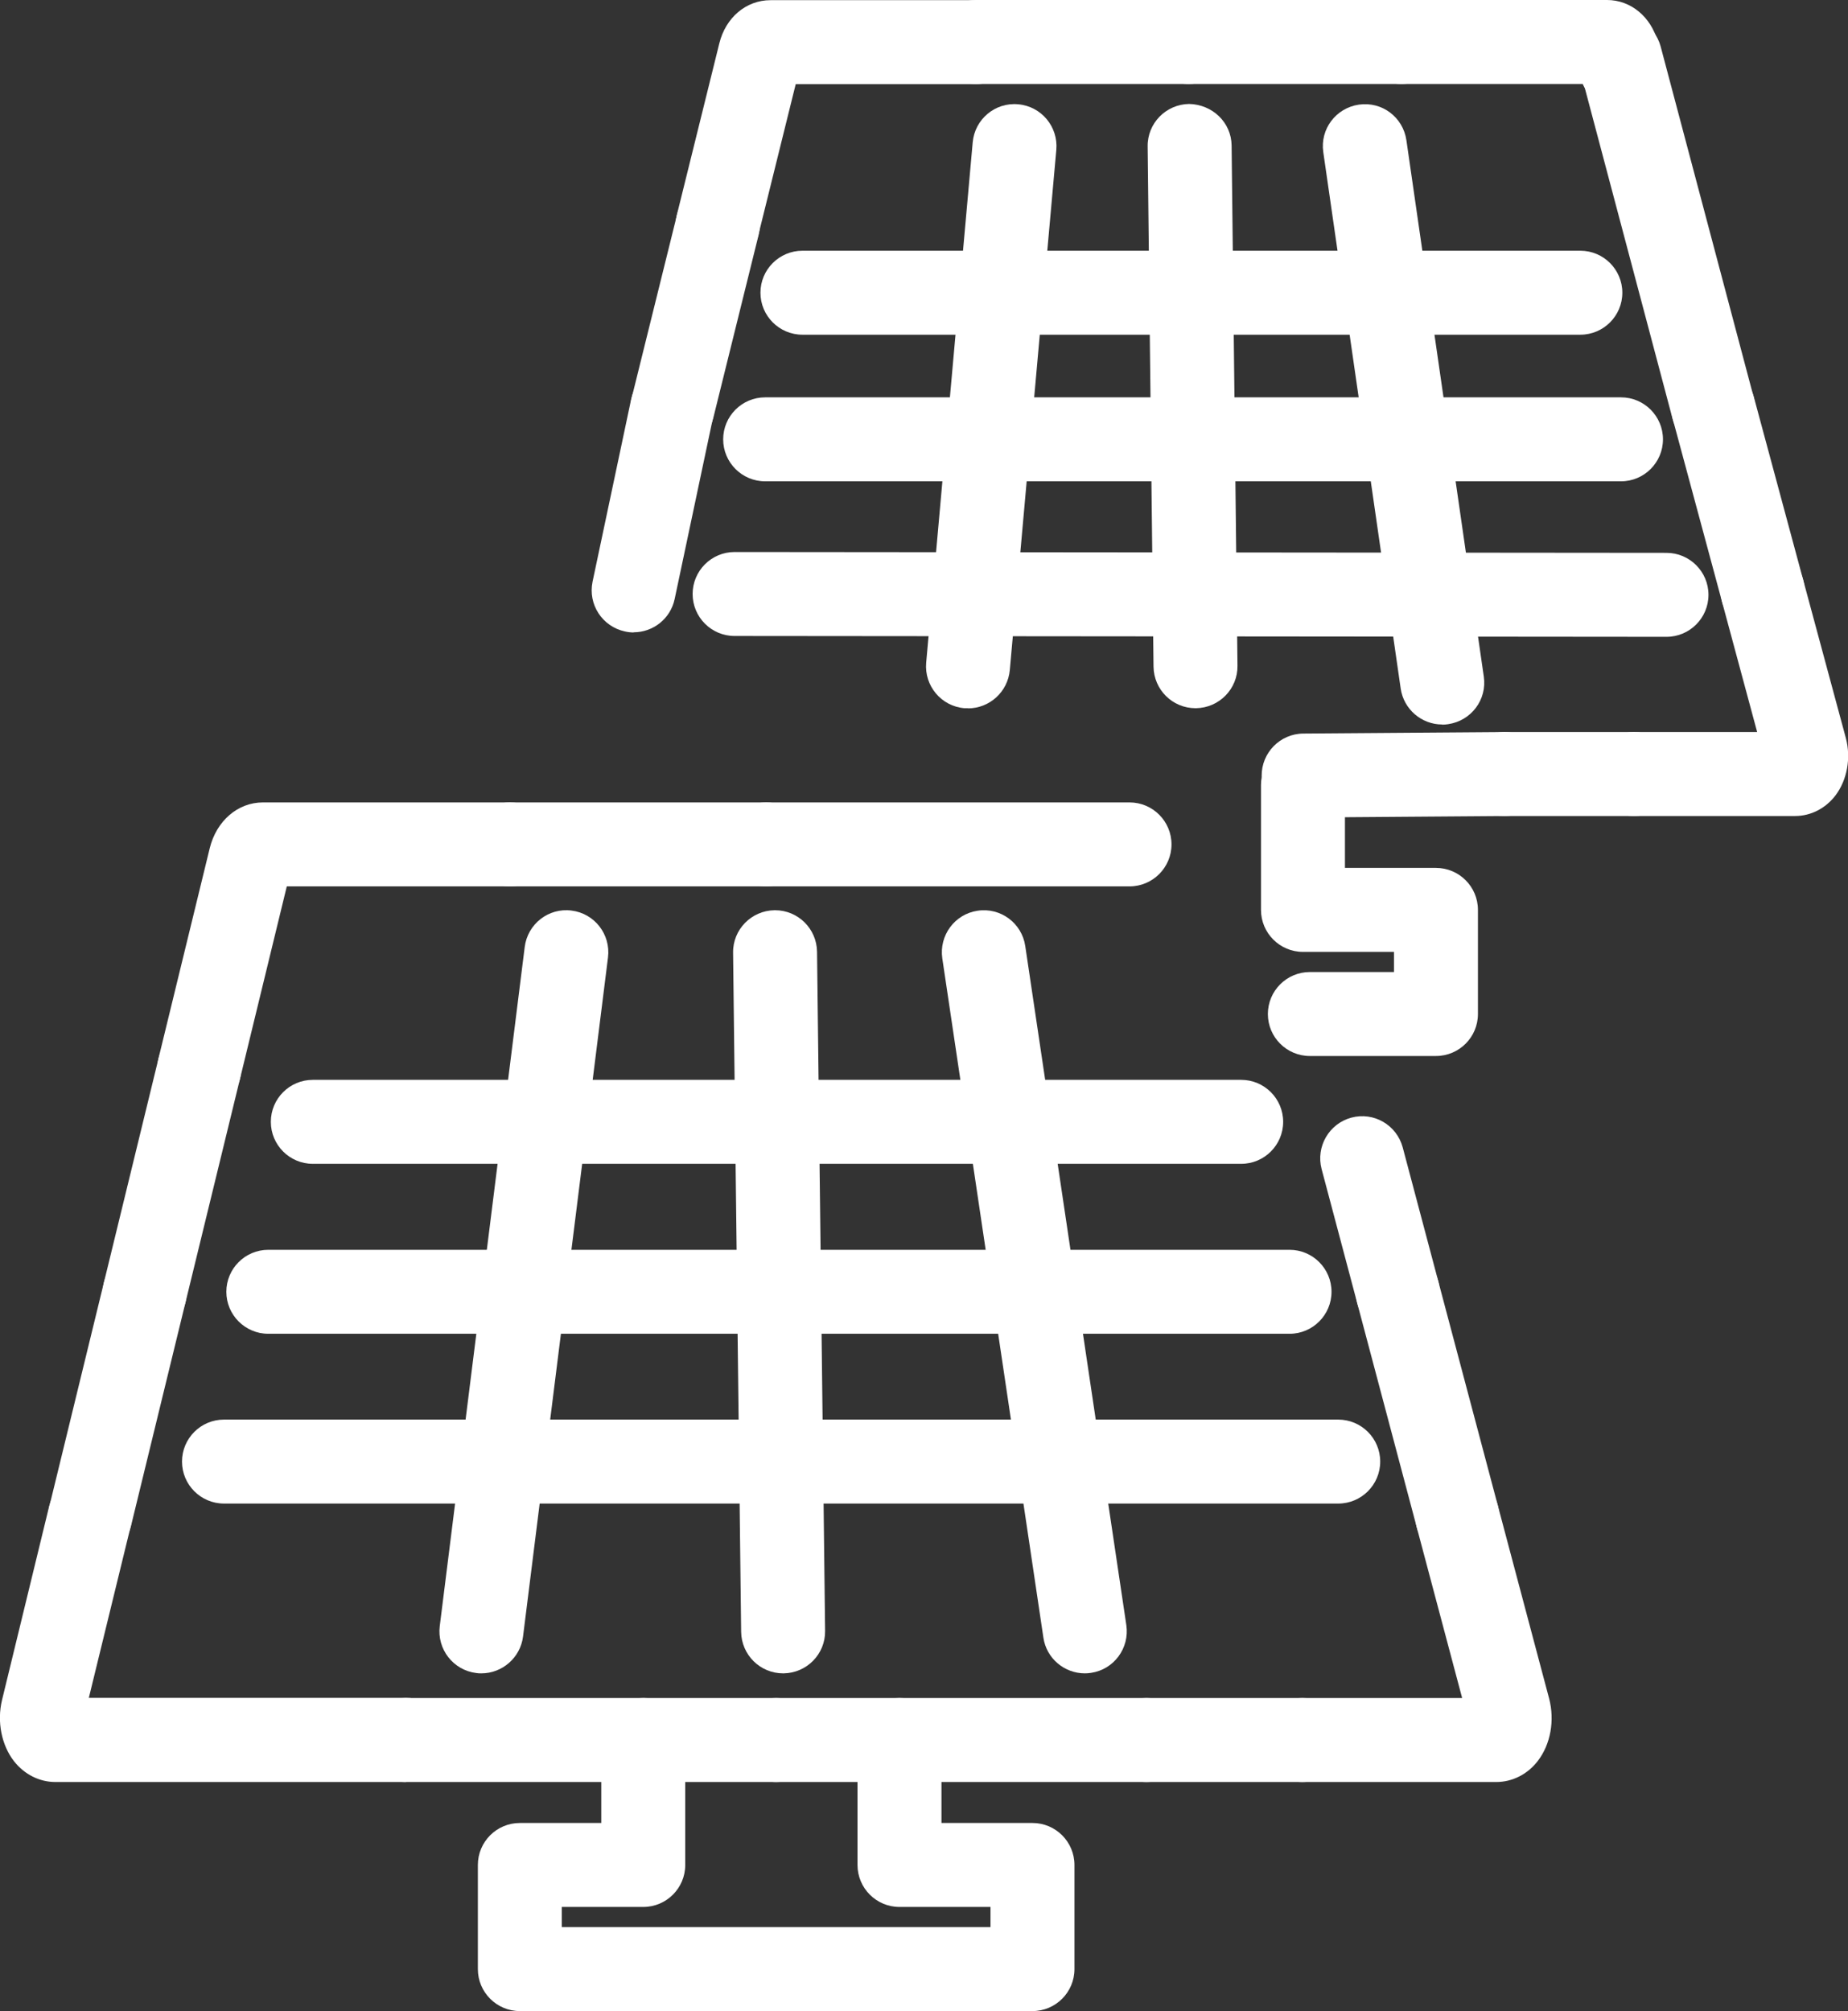
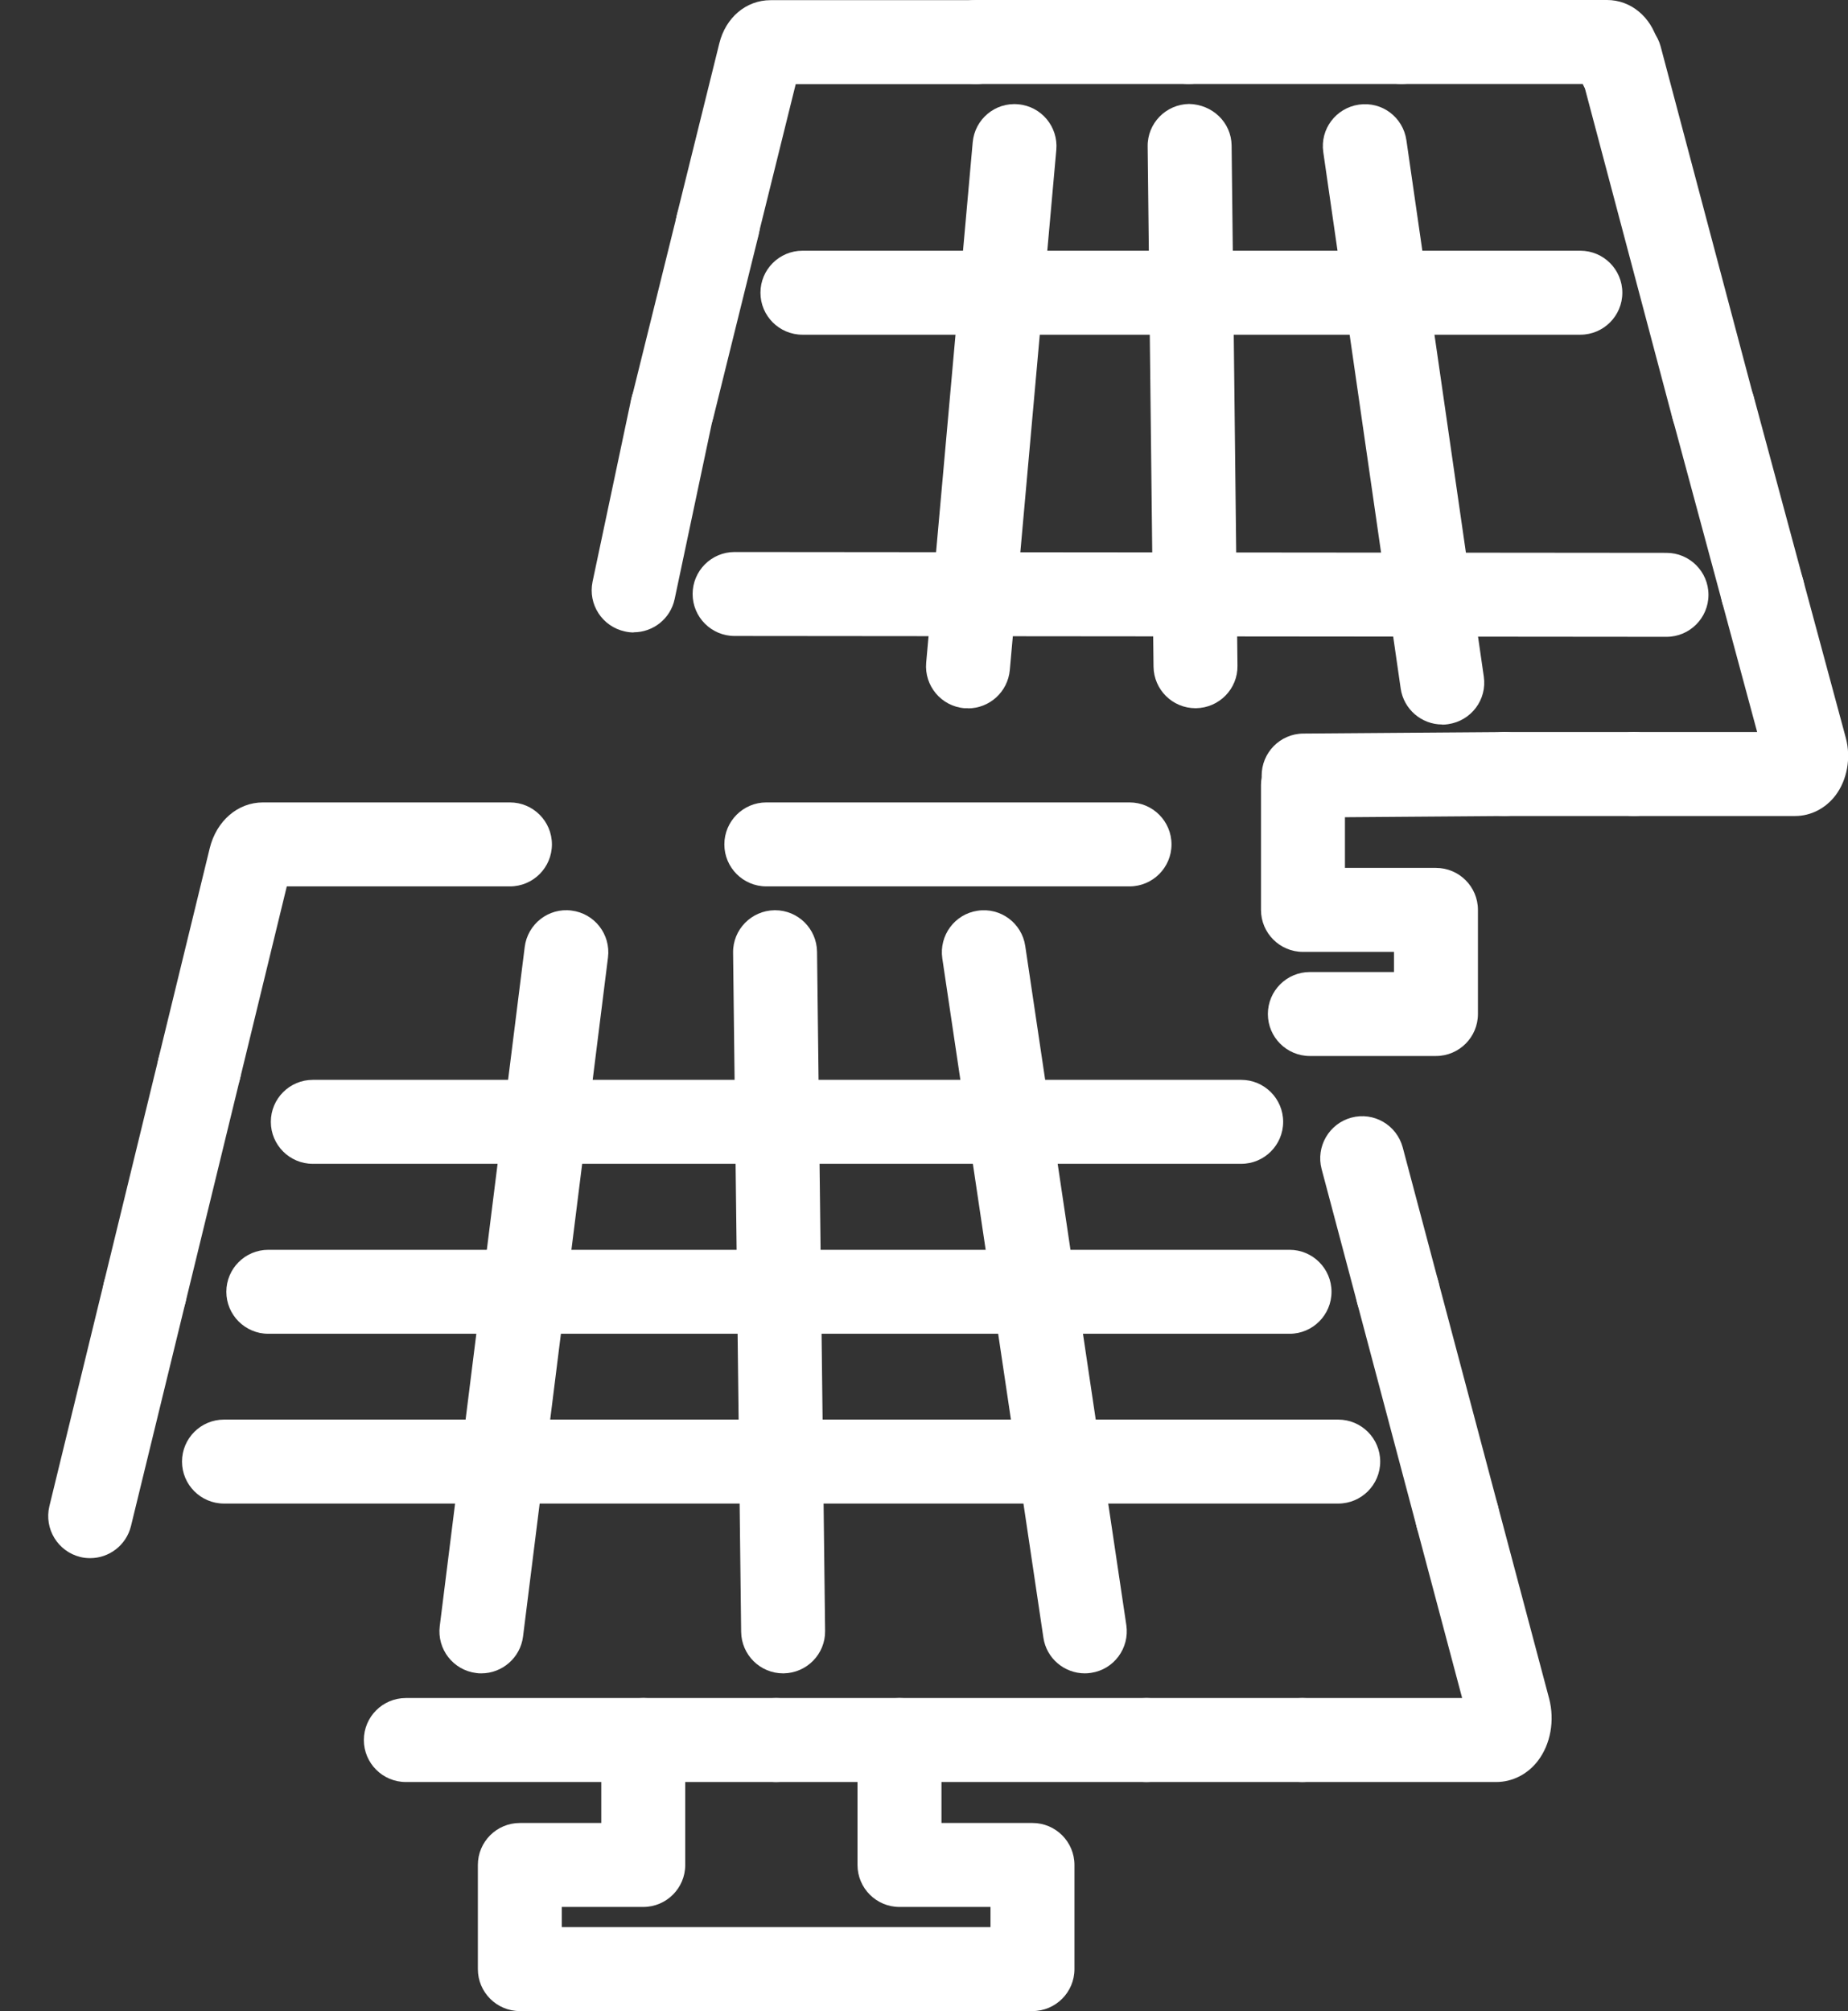
<svg xmlns="http://www.w3.org/2000/svg" viewBox="0 0 110.06 119.75">
  <rect x="0" y="0" width="110.06" height="119.75" fill="#333333" stroke="none" />
  <defs>
    <style>.d{fill:#fff;}</style>
  </defs>
  <g id="a" />
  <g id="b">
    <g id="c">
      <g>
        <path class="d" d="M67.27,52.78h-21.63c-1.38,0-2.5-1.12-2.5-2.5s1.12-2.5,2.5-2.5h21.63c1.38,0,2.5,1.12,2.5,2.5s-1.12,2.5-2.5,2.5Z" />
-         <path class="d" d="M45.63,52.78h-15.26c-1.38,0-2.5-1.12-2.5-2.5s1.12-2.5,2.5-2.5h15.26c1.38,0,2.5,1.12,2.5,2.5s-1.12,2.5-2.5,2.5Z" />
        <path class="d" d="M68.28,106.11h-22.05c-1.38,0-2.5-1.12-2.5-2.5s1.12-2.5,2.5-2.5h22.05c1.38,0,2.5,1.12,2.5,2.5s-1.12,2.5-2.5,2.5Z" />
        <path class="d" d="M46.23,106.11H24.17c-1.38,0-2.5-1.12-2.5-2.5s1.12-2.5,2.5-2.5h22.05c1.38,0,2.5,1.12,2.5,2.5s-1.12,2.5-2.5,2.5Z" />
        <path class="d" d="M89.11,106.11h-11.55c-1.38,0-2.5-1.12-2.5-2.5s1.12-2.5,2.5-2.5h9.52l-2.71-10.19c-.35-1.33,.44-2.7,1.77-3.06,1.34-.35,2.71,.44,3.06,1.77l3.06,11.51c.34,1.3,.09,2.72-.67,3.71-.61,.8-1.52,1.26-2.48,1.26Z" />
        <path class="d" d="M77.56,106.11h-9.28c-1.38,0-2.5-1.12-2.5-2.5s1.12-2.5,2.5-2.5h9.28c1.38,0,2.5,1.12,2.5,2.5s-1.12,2.5-2.5,2.5Z" />
        <path class="d" d="M11.87,66.11c-.2,0-.4-.02-.59-.07-1.34-.33-2.16-1.68-1.84-3.02l3.05-12.51c.4-1.63,1.67-2.73,3.17-2.73h14.71c1.38,0,2.5,1.12,2.5,2.5s-1.12,2.5-2.5,2.5h-13.29l-2.78,11.43c-.28,1.14-1.3,1.91-2.43,1.91Z" />
-         <path class="d" d="M24.17,106.11H3.3c-.95,0-1.84-.45-2.46-1.23-.75-.96-1.03-2.36-.72-3.65l2.81-11.55c.33-1.34,1.68-2.17,3.02-1.84,1.34,.33,2.16,1.68,1.84,3.02l-2.5,10.24H24.17c1.38,0,2.5,1.12,2.5,2.5s-1.12,2.5-2.5,2.5Z" />
        <path class="d" d="M8.62,79.45c-.2,0-.4-.02-.59-.07-1.34-.33-2.16-1.68-1.84-3.02l3.25-13.33c.33-1.34,1.68-2.17,3.02-1.84,1.34,.33,2.16,1.68,1.84,3.02l-3.25,13.33c-.28,1.14-1.3,1.91-2.43,1.91Z" />
        <path class="d" d="M5.37,92.78c-.2,0-.4-.02-.59-.07-1.34-.33-2.16-1.68-1.84-3.02l3.25-13.33c.33-1.34,1.68-2.17,3.02-1.84,1.34,.33,2.16,1.68,1.84,3.02l-3.25,13.33c-.28,1.14-1.3,1.91-2.43,1.91Z" />
        <path class="d" d="M83.24,79.45c-1.11,0-2.12-.74-2.41-1.86l-2.12-7.98c-.35-1.33,.44-2.7,1.77-3.06,1.34-.36,2.7,.44,3.06,1.77l2.12,7.98c.35,1.33-.44,2.7-1.77,3.06-.22,.06-.43,.08-.64,.08Z" />
        <path class="d" d="M86.78,92.78c-1.11,0-2.12-.74-2.41-1.86l-3.54-13.33c-.35-1.33,.44-2.7,1.77-3.06,1.34-.36,2.7,.44,3.06,1.77l3.54,13.33c.35,1.33-.44,2.7-1.77,3.06-.22,.06-.43,.08-.64,.08Z" />
        <g>
          <path class="d" d="M46.64,99.64c-1.37,0-2.48-1.1-2.5-2.47l-.48-40.44c-.02-1.38,1.09-2.51,2.47-2.53h.03c1.37,0,2.48,1.1,2.5,2.47l.48,40.44c.02,1.38-1.09,2.51-2.47,2.53h-.03Z" />
          <path class="d" d="M64.61,99.64c-1.22,0-2.29-.89-2.47-2.13l-6.02-40.44c-.2-1.37,.74-2.64,2.1-2.84,1.37-.21,2.64,.74,2.84,2.1l6.02,40.44c.2,1.37-.74,2.64-2.1,2.84-.12,.02-.25,.03-.37,.03Z" />
          <path class="d" d="M28.67,99.64c-.1,0-.21,0-.31-.02-1.37-.17-2.34-1.42-2.17-2.79l5.06-40.44c.17-1.37,1.42-2.35,2.79-2.17,1.37,.17,2.34,1.42,2.17,2.79l-5.06,40.44c-.16,1.26-1.24,2.19-2.48,2.19Z" />
          <path class="d" d="M76.81,79.42H15.98c-1.38,0-2.5-1.12-2.5-2.5s1.12-2.5,2.5-2.5h60.82c1.38,0,2.5,1.12,2.5,2.5s-1.12,2.5-2.5,2.5Z" />
          <path class="d" d="M73.92,69.3H18.63c-1.38,0-2.5-1.12-2.5-2.5s1.12-2.5,2.5-2.5h55.29c1.38,0,2.5,1.12,2.5,2.5s-1.12,2.5-2.5,2.5Z" />
          <path class="d" d="M79.7,89.53H13.34c-1.38,0-2.5-1.12-2.5-2.5s1.12-2.5,2.5-2.5H79.7c1.38,0,2.5,1.12,2.5,2.5s-1.12,2.5-2.5,2.5Z" />
        </g>
        <path class="d" d="M61.49,119.75H30.96c-1.38,0-2.5-1.12-2.5-2.5v-6.2c0-1.38,1.12-2.5,2.5-2.5h4.85v-4.94c0-1.38,1.12-2.5,2.5-2.5s2.5,1.12,2.5,2.5v7.44c0,1.38-1.12,2.5-2.5,2.5h-4.85v1.2h25.53v-1.2h-5.42c-1.38,0-2.5-1.12-2.5-2.5v-7.44c0-1.38,1.12-2.5,2.5-2.5s2.5,1.12,2.5,2.5v4.94h5.42c1.38,0,2.5,1.12,2.5,2.5v6.2c0,1.38-1.12,2.5-2.5,2.5Z" />
        <path class="d" d="M85.52,62.88h-7.51c-1.38,0-2.5-1.12-2.5-2.5s1.12-2.5,2.5-2.5h5.01v-1.2h-5.42c-1.38,0-2.5-1.12-2.5-2.5v-7.44c0-1.38,1.12-2.5,2.5-2.5s2.5,1.12,2.5,2.5v4.94h5.42c1.38,0,2.5,1.12,2.5,2.5v6.2c0,1.38-1.12,2.5-2.5,2.5Z" />
        <path class="d" d="M71.2,42.17c-1.37,0-2.48-1.1-2.5-2.47l-.35-30.98c-.02-1.38,1.09-2.51,2.47-2.53,1.38,.03,2.51,1.09,2.53,2.47l.35,30.98c.02,1.38-1.09,2.51-2.47,2.53h-.03Z" />
        <path class="d" d="M83.46,5h-12.67c-1.38,0-2.5-1.12-2.5-2.5s1.12-2.5,2.5-2.5h12.67c1.38,0,2.5,1.12,2.5,2.5s-1.12,2.5-2.5,2.5Z" />
        <path class="d" d="M70.79,5h-12.67c-1.38,0-2.5-1.12-2.5-2.5s1.12-2.5,2.5-2.5h12.67c1.38,0,2.5,1.12,2.5,2.5s-1.12,2.5-2.5,2.5Z" />
        <path class="d" d="M77.64,48.68c-1.37,0-2.49-1.11-2.5-2.48-.01-1.38,1.1-2.51,2.48-2.52l11.96-.09h.02c1.37,0,2.49,1.11,2.5,2.48,.01,1.38-1.1,2.51-2.48,2.52l-11.96,.09h-.02Z" />
        <path class="d" d="M96.53,6.47c-.97,0-1.87-.57-2.27-1.47h-10.79c-1.38,0-2.5-1.12-2.5-2.5s1.12-2.5,2.5-2.5h12.24c1.41,0,2.62,1,3.02,2.49l.22,.82c.36,1.33-.43,2.71-1.76,3.07-.22,.06-.44,.09-.65,.09Zm-.83-1.47h0Z" />
        <path class="d" d="M85.89,43.14c-1.22,0-2.29-.9-2.47-2.14l-4.61-31.94c-.2-1.37,.75-2.63,2.12-2.83,1.38-.2,2.63,.75,2.83,2.12l4.61,31.94c.2,1.37-.75,2.63-2.12,2.83-.12,.02-.24,.03-.36,.03Z" />
        <path class="d" d="M106.9,48.59h-9.59c-1.38,0-2.5-1.12-2.5-2.5s1.12-2.5,2.5-2.5h7.34l-2.09-7.75c-.36-1.33,.43-2.71,1.76-3.07,1.33-.37,2.71,.43,3.07,1.76l2.54,9.41c.32,1.19,.08,2.51-.62,3.43-.59,.77-1.47,1.22-2.4,1.22Z" />
        <path class="d" d="M97.31,48.59h-7.71c-1.38,0-2.5-1.12-2.5-2.5s1.12-2.5,2.5-2.5h7.71c1.38,0,2.5,1.12,2.5,2.5s-1.12,2.5-2.5,2.5Z" />
        <path class="d" d="M42.74,15.9c-.2,0-.4-.02-.6-.07-1.34-.33-2.16-1.69-1.83-3.03l2.53-10.22c.38-1.54,1.6-2.57,3.05-2.57h12.22c1.38,0,2.5,1.12,2.5,2.5s-1.12,2.5-2.5,2.5h-10.72l-2.23,9c-.28,1.14-1.3,1.9-2.42,1.9Z" />
        <path class="d" d="M57.66,42.17c-.07,0-.15,0-.23,0-1.38-.12-2.39-1.34-2.27-2.71l2.77-30.98c.12-1.38,1.34-2.4,2.71-2.27,1.38,.12,2.39,1.34,2.27,2.71l-2.77,30.98c-.12,1.3-1.21,2.28-2.49,2.28Z" />
-         <path class="d" d="M96.54,28.66H45.57c-1.38,0-2.5-1.12-2.5-2.5s1.12-2.5,2.5-2.5h50.97c1.38,0,2.5,1.12,2.5,2.5s-1.12,2.5-2.5,2.5Z" />
        <path class="d" d="M40.05,26.79c-.2,0-.4-.02-.6-.07-1.34-.33-2.16-1.69-1.83-3.03l2.7-10.9c.33-1.34,1.69-2.16,3.03-1.83,1.34,.33,2.16,1.69,1.83,3.03l-2.7,10.9c-.28,1.14-1.3,1.9-2.42,1.9Z" />
        <path class="d" d="M37.74,37.66c-.17,0-.35-.02-.52-.06-1.35-.29-2.21-1.61-1.93-2.96l2.3-10.87c.29-1.35,1.62-2.21,2.96-1.93,1.35,.29,2.21,1.61,1.93,2.96l-2.3,10.87c-.25,1.18-1.29,1.98-2.44,1.98Z" />
        <path class="d" d="M102.02,26.79c-1.11,0-2.12-.74-2.41-1.86l-5.54-20.88c-.35-1.33,.44-2.7,1.77-3.06,1.33-.36,2.7,.44,3.06,1.77l5.54,20.88c.35,1.33-.44,2.7-1.77,3.06-.21,.06-.43,.08-.64,.08Z" />
        <path class="d" d="M104.97,37.69c-1.1,0-2.11-.73-2.41-1.85l-2.94-10.9c-.36-1.33,.43-2.71,1.76-3.07,1.33-.37,2.71,.43,3.07,1.76l2.94,10.9c.36,1.33-.43,2.71-1.76,3.07-.22,.06-.44,.09-.65,.09Z" />
        <path class="d" d="M94.12,19.93H47.79c-1.38,0-2.5-1.12-2.5-2.5s1.12-2.5,2.5-2.5h46.33c1.38,0,2.5,1.12,2.5,2.5s-1.12,2.5-2.5,2.5Z" />
        <path class="d" d="M99.25,37.92h0l-55.5-.05c-1.38,0-2.5-1.12-2.5-2.5,0-1.38,1.12-2.5,2.5-2.5h0l55.5,.05c1.38,0,2.5,1.12,2.5,2.5,0,1.38-1.12,2.5-2.5,2.5Z" />
      </g>
    </g>
  </g>
</svg>